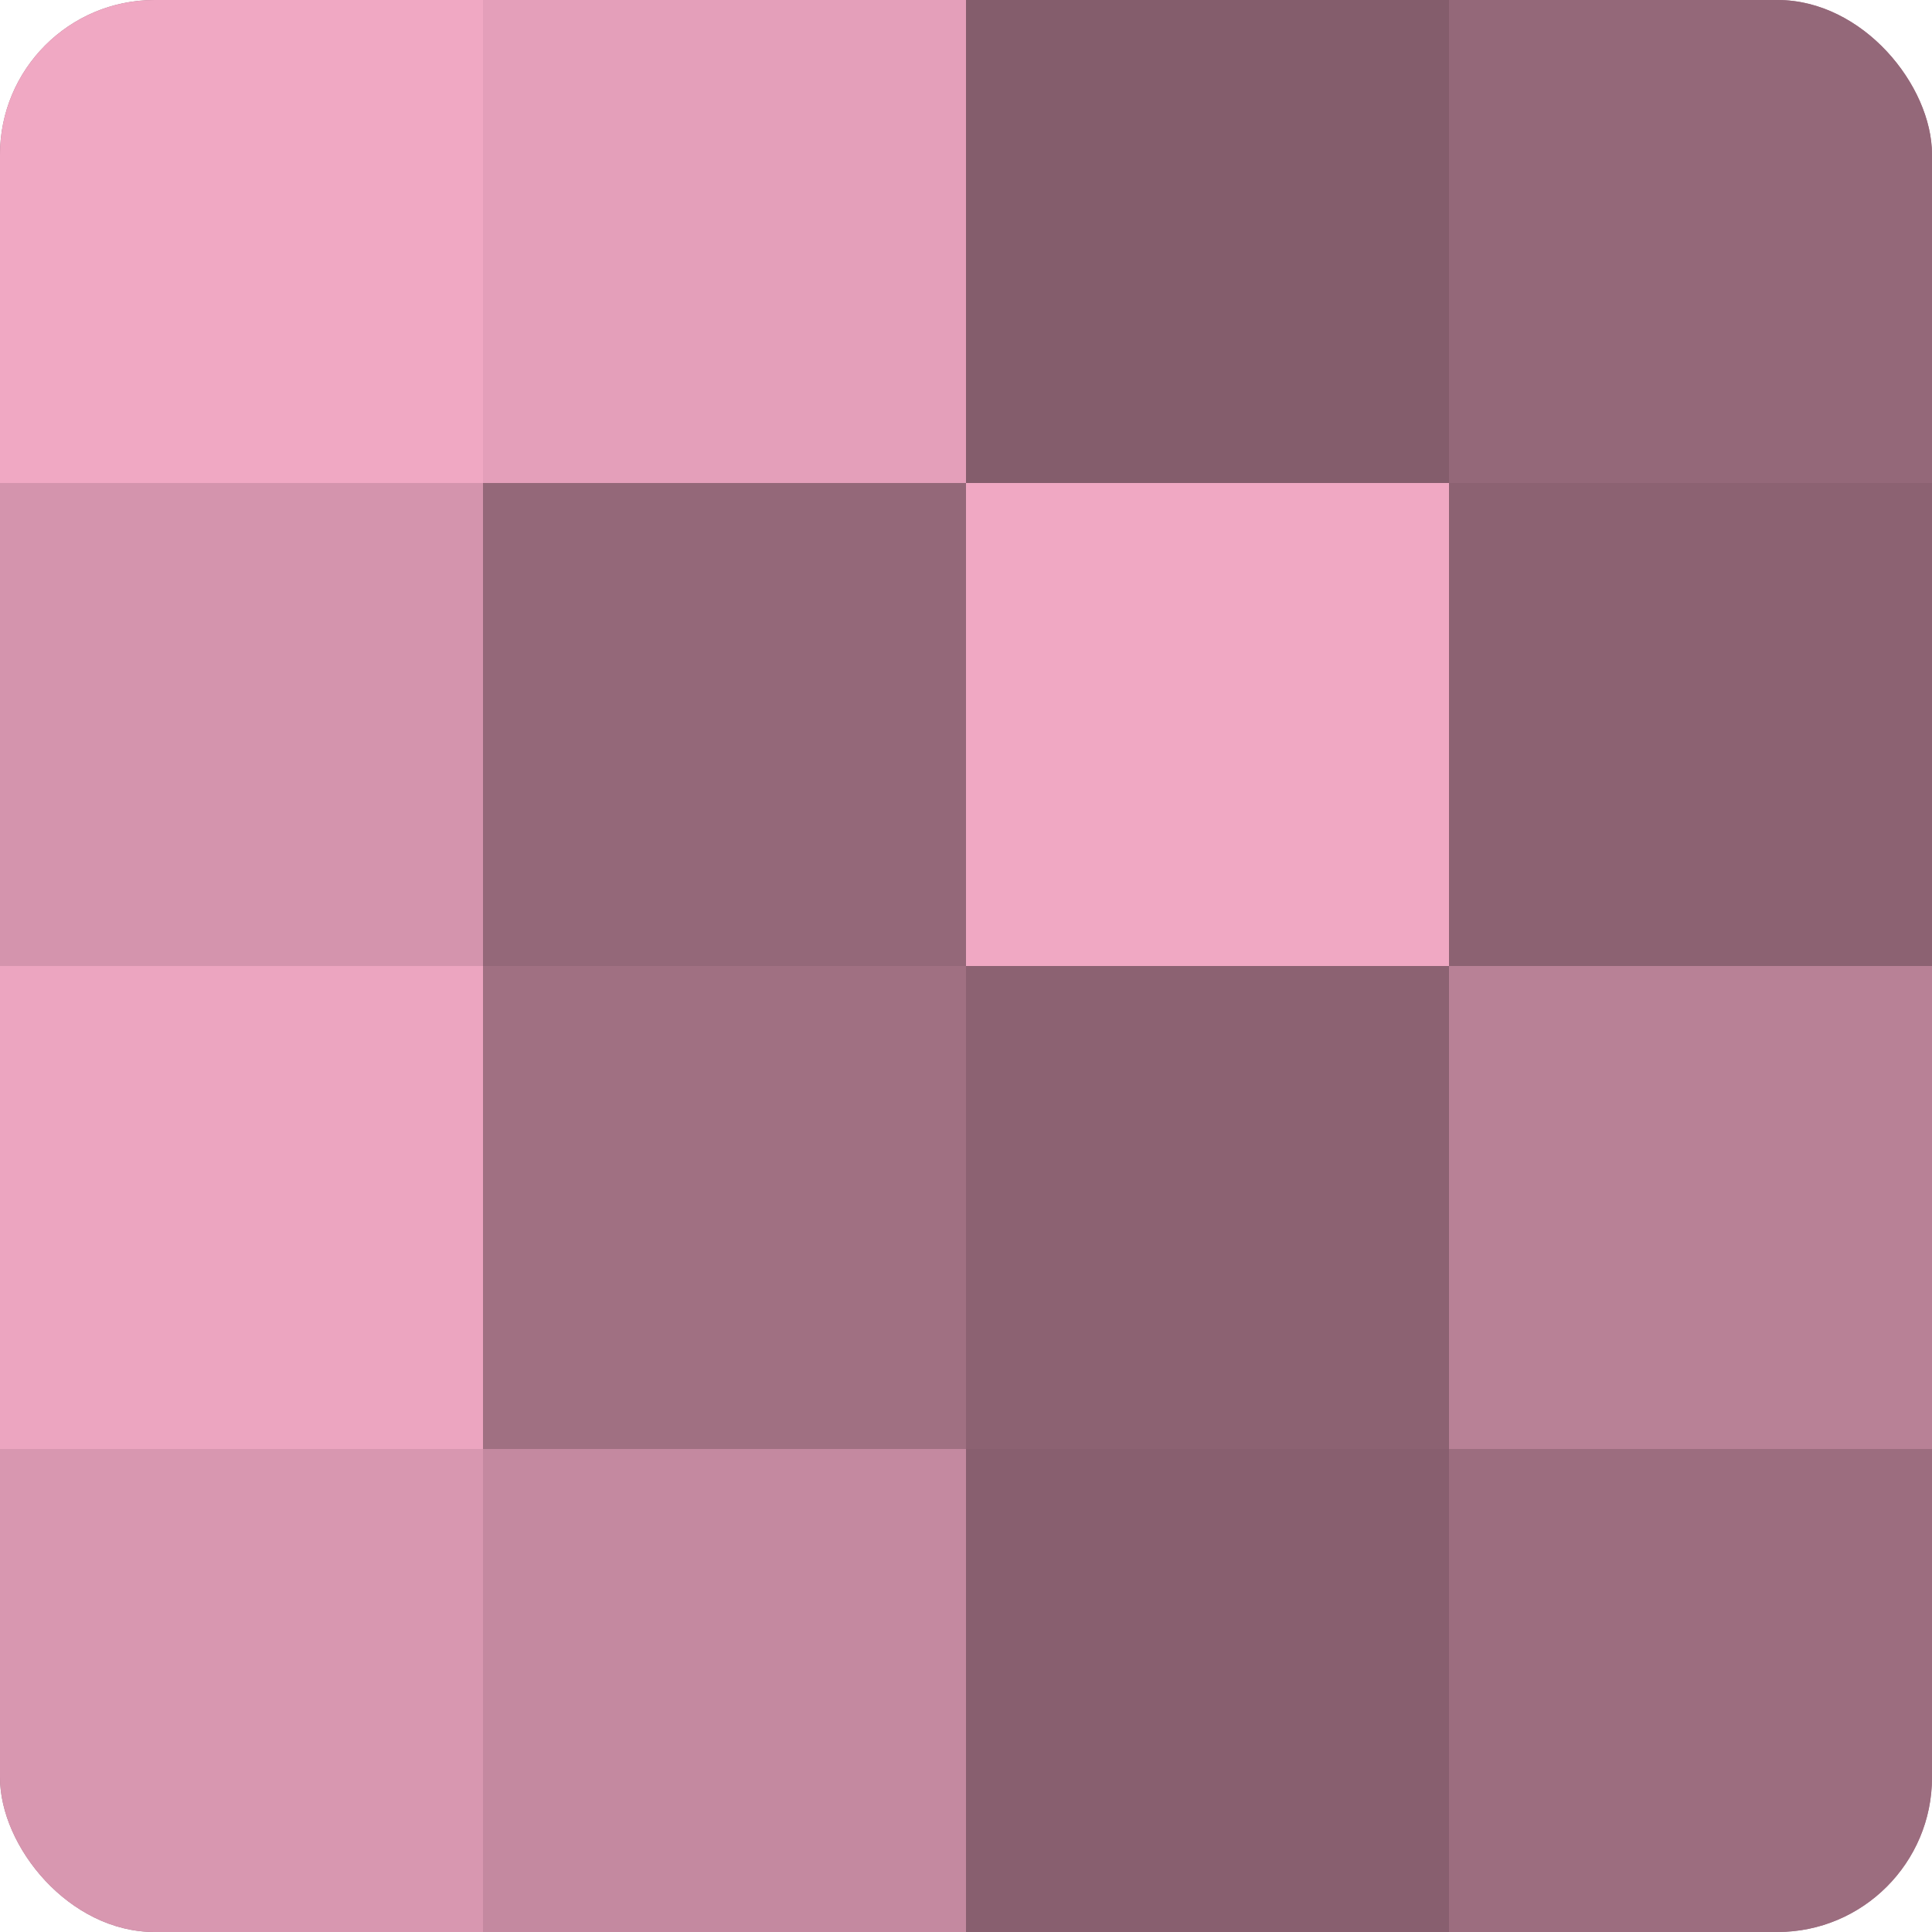
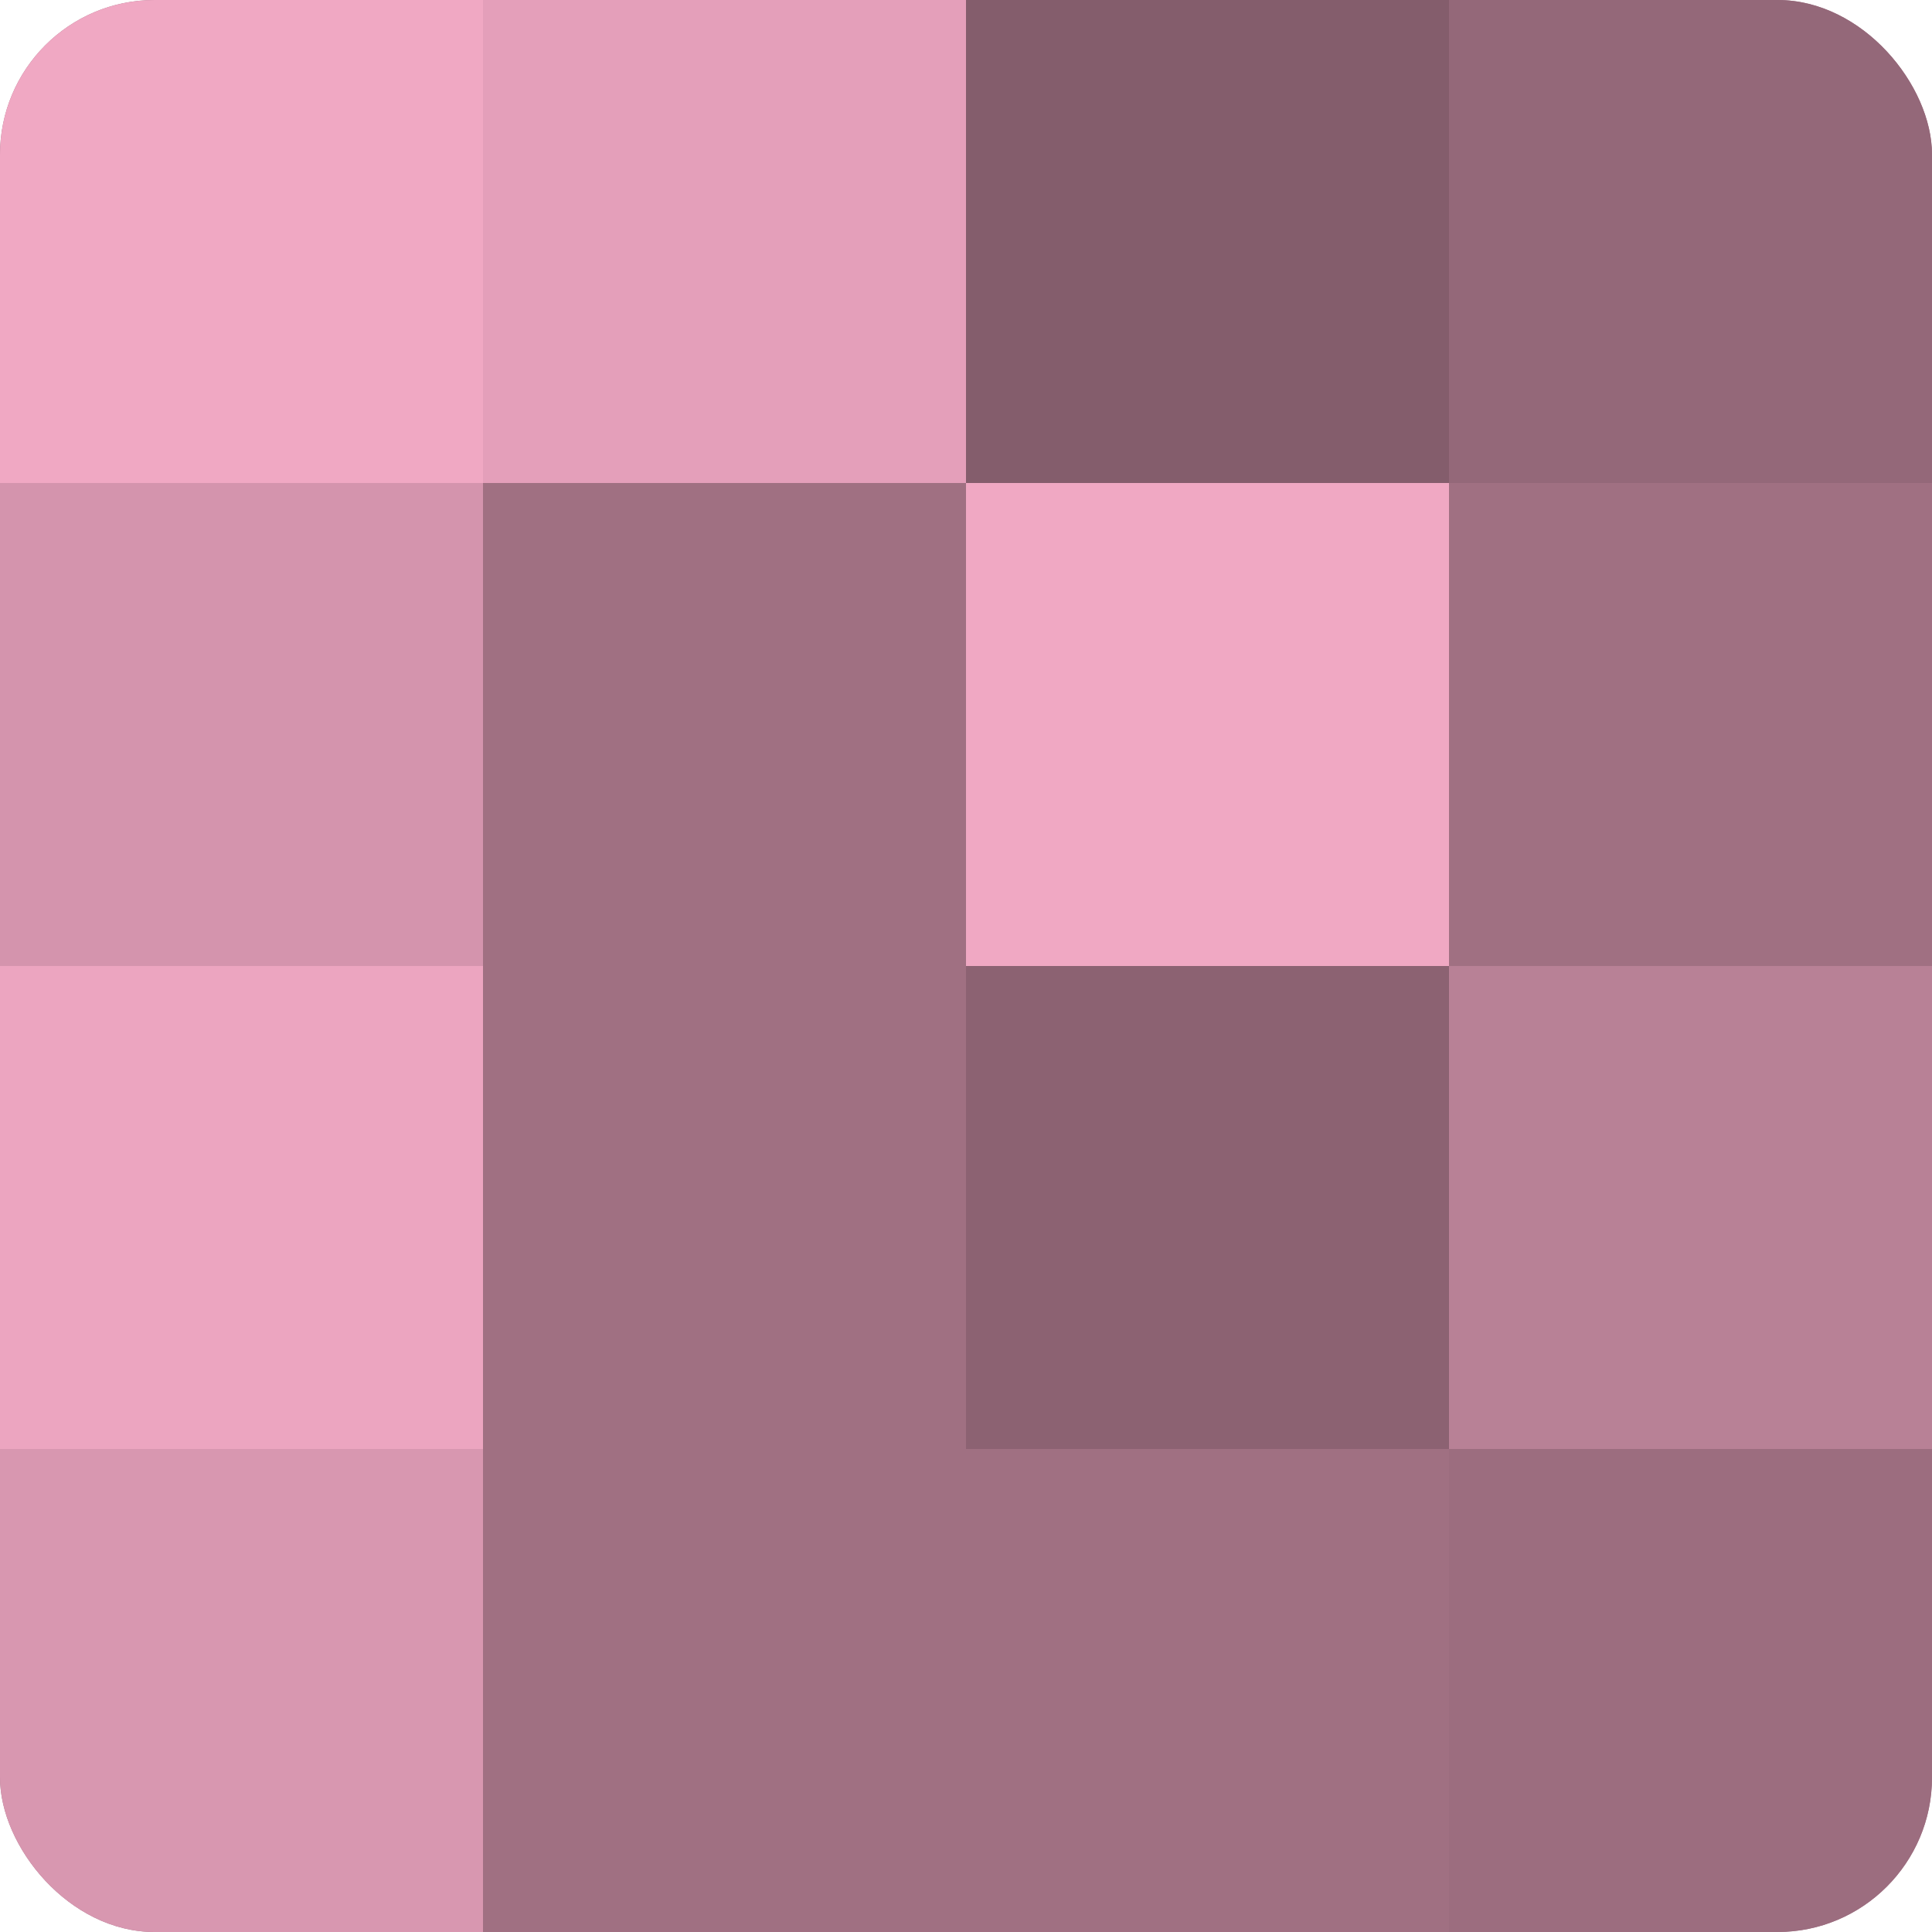
<svg xmlns="http://www.w3.org/2000/svg" width="60" height="60" viewBox="0 0 100 100" preserveAspectRatio="xMidYMid meet">
  <defs>
    <clipPath id="c" width="100" height="100">
      <rect width="100" height="100" rx="8" ry="8" />
    </clipPath>
  </defs>
  <g clip-path="url(#c)">
    <rect width="100" height="100" fill="#a07082" />
    <rect width="25" height="25" fill="#f0a8c3" />
    <rect y="25" width="25" height="25" fill="#d494ad" />
    <rect y="50" width="25" height="25" fill="#eca5c0" />
    <rect y="75" width="25" height="25" fill="#d897b0" />
    <rect x="25" width="25" height="25" fill="#e49fba" />
-     <rect x="25" y="25" width="25" height="25" fill="#946879" />
    <rect x="25" y="50" width="25" height="25" fill="#a07082" />
-     <rect x="25" y="75" width="25" height="25" fill="#c489a0" />
    <rect x="50" width="25" height="25" fill="#845d6c" />
    <rect x="50" y="25" width="25" height="25" fill="#f0a8c3" />
    <rect x="50" y="50" width="25" height="25" fill="#8c6272" />
-     <rect x="50" y="75" width="25" height="25" fill="#885f6f" />
    <rect x="75" width="25" height="25" fill="#946879" />
-     <rect x="75" y="25" width="25" height="25" fill="#8c6272" />
    <rect x="75" y="50" width="25" height="25" fill="#b88196" />
    <rect x="75" y="75" width="25" height="25" fill="#9c6d7f" />
  </g>
</svg>